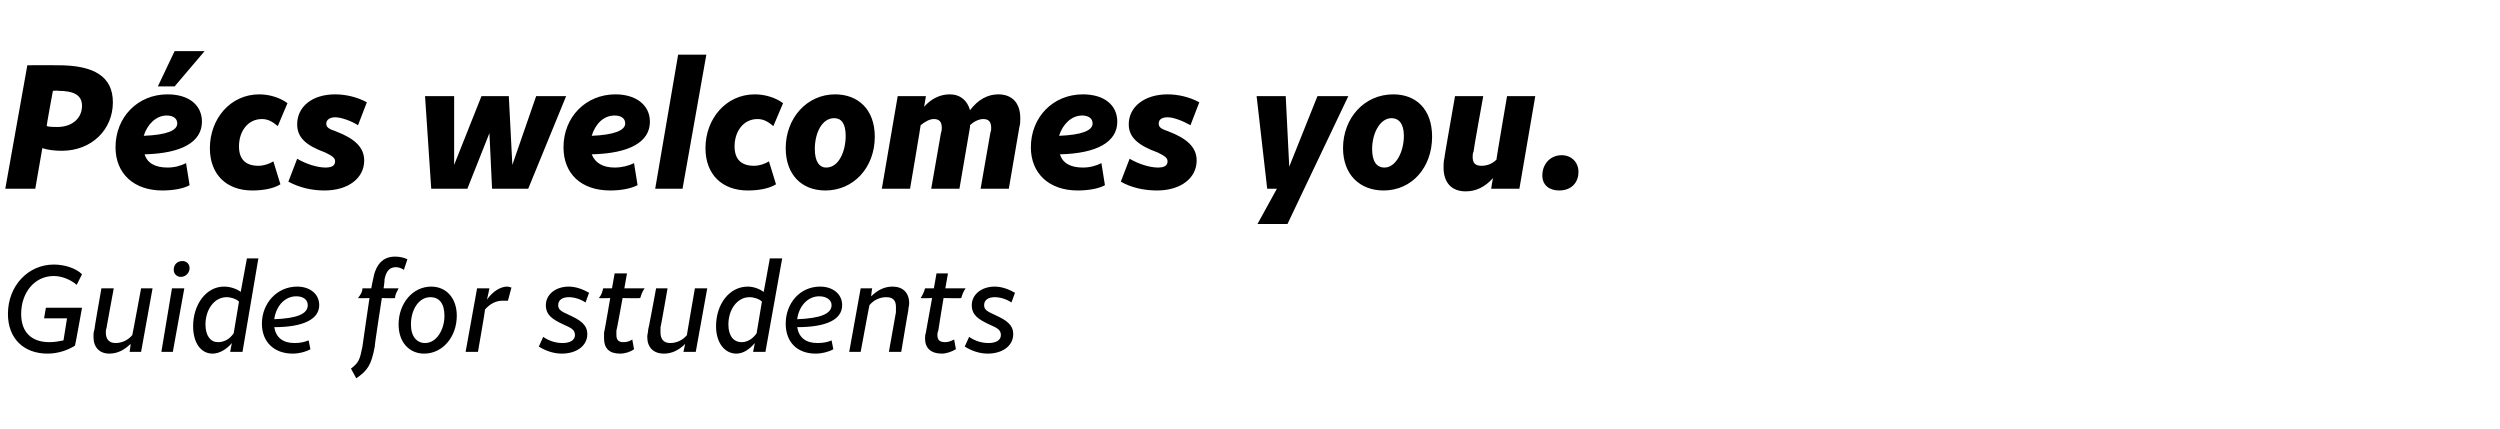
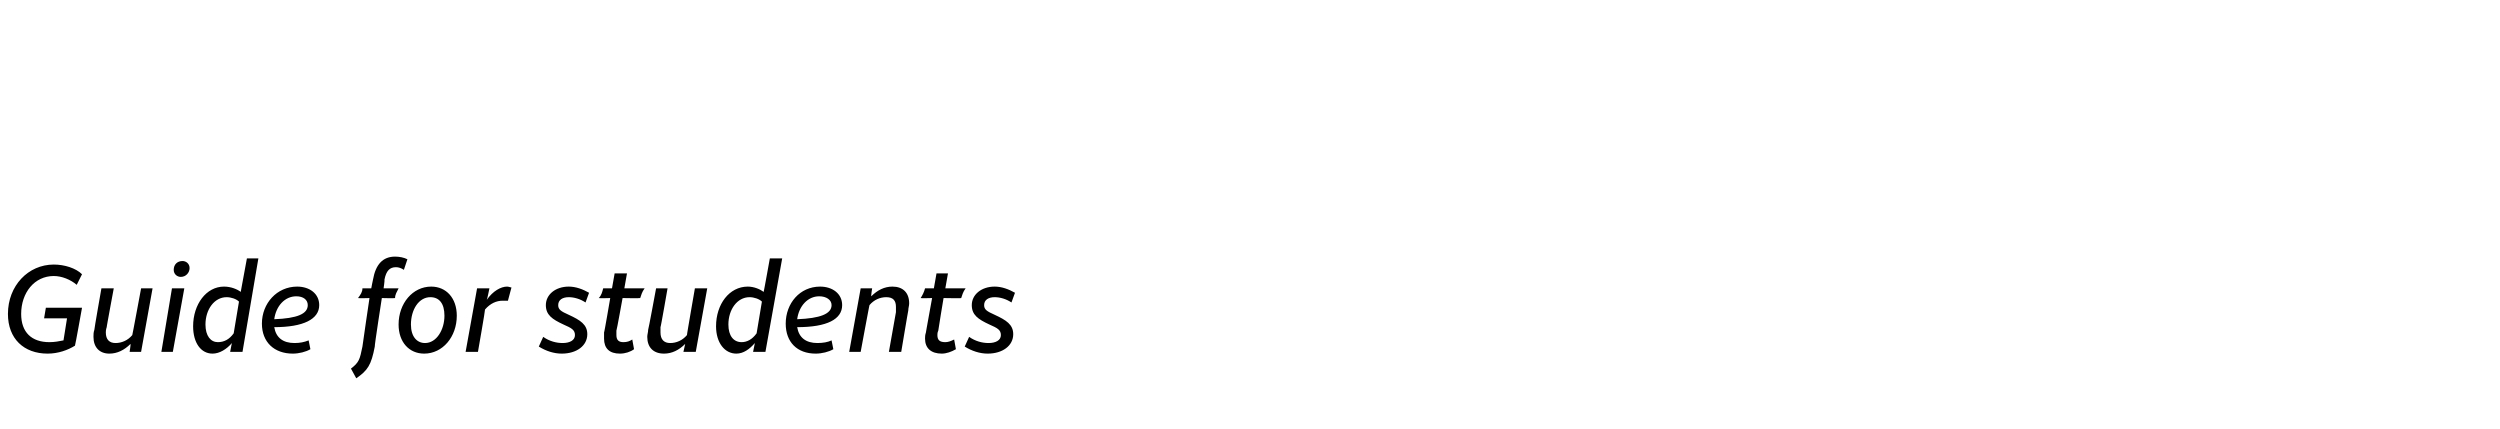
<svg xmlns="http://www.w3.org/2000/svg" version="1.1" width="283.5px" height="48.6px" viewBox="0 -1 283.5 48.6" style="top:-1px">
  <desc>P cs welcomes you. Guide for students</desc>
  <defs />
  <g id="Polygon15040">
    <path d="M 0.9 34.6 C 0.9 31.4 3.2 29 6.1 29 C 7.3 29 8.6 29.4 9.3 30.1 C 9.3 30.1 8.7 31.3 8.7 31.3 C 8 30.7 7 30.3 6.1 30.3 C 3.9 30.3 2.4 32.2 2.4 34.6 C 2.4 36.7 3.6 37.8 5.6 37.8 C 6.2 37.8 6.7 37.7 7.2 37.6 C 7.21 37.56 7.6 35.1 7.6 35.1 L 5 35.1 L 5.2 33.9 L 9.3 33.9 C 9.3 33.9 8.54 38.16 8.5 38.2 C 7.7 38.7 6.6 39.1 5.4 39.1 C 2.7 39.1 0.9 37.4 0.9 34.6 Z M 10.6 37.2 C 10.6 36.9 10.6 36.7 10.7 36.4 C 10.67 36.41 11.5 31.7 11.5 31.7 L 12.9 31.7 C 12.9 31.7 12.07 36.15 12.1 36.1 C 12 36.4 12 36.6 12 36.7 C 12 37.5 12.4 37.9 13.1 37.9 C 13.8 37.9 14.5 37.6 15 37 C 15.01 37.04 16 31.7 16 31.7 L 17.3 31.7 L 16 38.9 L 14.7 38.9 C 14.7 38.9 14.84 38.01 14.8 38 C 14.1 38.7 13.3 39.1 12.4 39.1 C 11.3 39.1 10.6 38.4 10.6 37.2 Z M 19.5 31.7 L 20.9 31.7 L 19.6 38.9 L 18.3 38.9 L 19.5 31.7 Z M 19.7 29.6 C 19.7 29 20.1 28.6 20.7 28.6 C 21.1 28.6 21.5 28.9 21.5 29.4 C 21.5 29.9 21.1 30.4 20.5 30.4 C 20.1 30.4 19.7 30.1 19.7 29.6 C 19.7 29.6 19.7 29.6 19.7 29.6 Z M 21.9 36 C 21.9 33.5 23.4 31.5 25.4 31.5 C 26.2 31.5 26.9 31.8 27.3 32.1 C 27.29 32.14 28 28.3 28 28.3 L 29.3 28.3 L 27.5 38.9 L 26.1 38.9 C 26.1 38.9 26.29 37.87 26.3 37.9 C 25.7 38.6 24.9 39.1 24.1 39.1 C 22.8 39.1 21.9 37.9 21.9 36 Z M 24.7 37.8 C 25.4 37.8 26 37.5 26.5 36.8 C 26.5 36.8 27.1 33.2 27.1 33.2 C 26.8 32.9 26.2 32.7 25.7 32.7 C 24.3 32.7 23.3 34.1 23.3 35.8 C 23.3 37.1 23.9 37.8 24.7 37.8 Z M 29.7 35.7 C 29.7 33.4 31.4 31.5 33.7 31.5 C 35.1 31.5 36.2 32.3 36.2 33.6 C 36.2 35.2 34.4 36.1 31.1 36.1 C 31.3 37.3 32.1 37.9 33.4 37.9 C 34 37.9 34.5 37.8 35 37.6 C 35 37.6 35.2 38.6 35.2 38.6 C 34.7 38.9 33.9 39.1 33.2 39.1 C 31.1 39.1 29.7 37.8 29.7 35.7 Z M 34.9 33.6 C 34.9 33 34.4 32.6 33.6 32.6 C 32.3 32.6 31.3 33.7 31.1 35.2 C 33.7 35.1 34.9 34.6 34.9 33.6 Z M 41.1 38.3 C 41.09 38.27 41.9 32.8 41.9 32.8 C 41.9 32.8 40.65 32.84 40.6 32.8 C 40.9 32.4 41.1 32.1 41.1 31.7 C 41.11 31.69 42.1 31.7 42.1 31.7 C 42.1 31.7 42.28 30.74 42.3 30.7 C 42.6 29 43.4 28.1 44.8 28.1 C 45.3 28.1 45.8 28.2 46.2 28.4 C 46.2 28.4 45.8 29.6 45.8 29.6 C 45.5 29.4 45.2 29.3 44.9 29.3 C 44.2 29.3 43.8 29.7 43.6 30.7 C 43.64 30.74 43.5 31.7 43.5 31.7 C 43.5 31.7 45.24 31.69 45.2 31.7 C 45 32.1 44.8 32.4 44.8 32.8 C 44.77 32.84 43.3 32.8 43.3 32.8 C 43.3 32.8 42.45 38.27 42.5 38.3 C 42.1 40.4 41.7 41 40.4 41.9 C 40.4 41.9 39.8 40.8 39.8 40.8 C 40.7 40.1 40.8 39.8 41.1 38.3 Z M 48.9 31.5 C 50.6 31.5 51.8 32.8 51.8 34.8 C 51.8 37.2 50.2 39.1 48.1 39.1 C 46.4 39.1 45.2 37.8 45.2 35.8 C 45.2 33.4 46.8 31.5 48.9 31.5 Z M 48.2 37.9 C 49.5 37.9 50.4 36.4 50.4 34.8 C 50.4 33.4 49.8 32.7 48.8 32.7 C 47.5 32.7 46.6 34.1 46.6 35.8 C 46.6 37.2 47.3 37.9 48.2 37.9 Z M 54.1 31.7 L 55.5 31.7 C 55.5 31.7 55.24 33 55.2 33 C 55.9 32 56.8 31.5 57.5 31.5 C 57.7 31.5 57.9 31.6 58 31.6 C 58 31.6 57.6 33.1 57.6 33.1 C 57.4 33.1 57.2 33.1 57 33.1 C 56.3 33.1 55.6 33.4 55 34.1 C 55.04 34.11 54.2 38.9 54.2 38.9 L 52.8 38.9 L 54.1 31.7 Z M 61.1 38.3 C 61.1 38.3 61.6 37.2 61.6 37.2 C 62.3 37.7 63.1 37.9 63.8 37.9 C 64.6 37.9 65.2 37.6 65.2 37 C 65.2 36.4 64.8 36.2 63.9 35.8 C 62.6 35.2 61.9 34.7 61.9 33.6 C 61.9 32.4 63 31.5 64.5 31.5 C 65.3 31.5 66.1 31.8 66.8 32.2 C 66.8 32.2 66.4 33.3 66.4 33.3 C 65.8 32.9 65.1 32.7 64.5 32.7 C 63.8 32.7 63.3 33 63.3 33.6 C 63.3 34.1 63.6 34.3 64.5 34.7 C 65.8 35.3 66.6 35.8 66.6 36.9 C 66.6 38.2 65.4 39.1 63.7 39.1 C 62.8 39.1 61.9 38.8 61.1 38.3 Z M 68.5 37.4 C 68.5 37.2 68.5 37 68.5 36.7 C 68.53 36.75 69.2 32.8 69.2 32.8 C 69.2 32.8 67.94 32.84 67.9 32.8 C 68.2 32.5 68.3 32.1 68.4 31.7 C 68.4 31.69 69.4 31.7 69.4 31.7 L 69.7 30 L 71.1 30 L 70.8 31.7 C 70.8 31.7 73.06 31.69 73.1 31.7 C 72.8 32.1 72.7 32.5 72.6 32.8 C 72.59 32.84 70.6 32.8 70.6 32.8 C 70.6 32.8 69.93 36.51 69.9 36.5 C 69.9 36.7 69.9 36.9 69.9 37 C 69.9 37.6 70.2 37.8 70.7 37.8 C 71.1 37.8 71.4 37.7 71.7 37.5 C 71.7 37.5 71.9 38.6 71.9 38.6 C 71.5 38.9 70.9 39.1 70.3 39.1 C 69.1 39.1 68.5 38.5 68.5 37.4 Z M 73.4 37.2 C 73.4 36.9 73.5 36.7 73.5 36.4 C 73.53 36.41 74.4 31.7 74.4 31.7 L 75.7 31.7 C 75.7 31.7 74.93 36.15 74.9 36.1 C 74.9 36.4 74.9 36.6 74.9 36.7 C 74.9 37.5 75.3 37.9 76 37.9 C 76.7 37.9 77.4 37.6 77.9 37 C 77.87 37.04 78.8 31.7 78.8 31.7 L 80.2 31.7 L 78.9 38.9 L 77.5 38.9 C 77.5 38.9 77.7 38.01 77.7 38 C 77 38.7 76.2 39.1 75.3 39.1 C 74.1 39.1 73.4 38.4 73.4 37.2 Z M 81.2 36 C 81.2 33.5 82.7 31.5 84.8 31.5 C 85.5 31.5 86.2 31.8 86.6 32.1 C 86.61 32.14 87.3 28.3 87.3 28.3 L 88.7 28.3 L 86.8 38.9 L 85.4 38.9 C 85.4 38.9 85.61 37.87 85.6 37.9 C 85 38.6 84.3 39.1 83.5 39.1 C 82.2 39.1 81.2 37.9 81.2 36 Z M 84.1 37.8 C 84.7 37.8 85.3 37.5 85.8 36.8 C 85.8 36.8 86.4 33.2 86.4 33.2 C 86.1 32.9 85.5 32.7 85 32.7 C 83.6 32.7 82.6 34.1 82.6 35.8 C 82.6 37.1 83.2 37.8 84.1 37.8 Z M 89.1 35.7 C 89.1 33.4 90.7 31.5 93 31.5 C 94.4 31.5 95.5 32.3 95.5 33.6 C 95.5 35.2 93.8 36.1 90.4 36.1 C 90.6 37.3 91.4 37.9 92.7 37.9 C 93.3 37.9 93.9 37.8 94.3 37.6 C 94.3 37.6 94.5 38.6 94.5 38.6 C 94 38.9 93.2 39.1 92.5 39.1 C 90.4 39.1 89.1 37.8 89.1 35.7 Z M 94.3 33.6 C 94.3 33 93.7 32.6 92.9 32.6 C 91.6 32.6 90.6 33.7 90.4 35.2 C 93 35.1 94.3 34.6 94.3 33.6 Z M 101.6 33.8 C 101.6 33.1 101.3 32.7 100.5 32.7 C 99.8 32.7 99.1 33 98.6 33.6 C 98.59 33.55 97.6 38.9 97.6 38.9 L 96.3 38.9 L 97.6 31.7 L 98.9 31.7 C 98.9 31.7 98.76 32.6 98.8 32.6 C 99.5 31.9 100.3 31.5 101.2 31.5 C 102.4 31.5 103.1 32.2 103.1 33.4 C 103.1 33.7 103 33.9 103 34.2 C 102.99 34.18 102.2 38.9 102.2 38.9 L 100.8 38.9 C 100.8 38.9 101.59 34.42 101.6 34.4 C 101.6 34.2 101.6 34 101.6 33.8 Z M 104.9 37.4 C 104.9 37.2 104.9 37 105 36.7 C 104.98 36.75 105.7 32.8 105.7 32.8 C 105.7 32.8 104.39 32.84 104.4 32.8 C 104.6 32.5 104.8 32.1 104.9 31.7 C 104.85 31.69 105.9 31.7 105.9 31.7 L 106.2 30 L 107.5 30 L 107.2 31.7 C 107.2 31.7 109.51 31.69 109.5 31.7 C 109.2 32.1 109.1 32.5 109 32.8 C 109.04 32.84 107 32.8 107 32.8 C 107 32.8 106.38 36.51 106.4 36.5 C 106.3 36.7 106.3 36.9 106.3 37 C 106.3 37.6 106.6 37.8 107.2 37.8 C 107.5 37.8 107.8 37.7 108.2 37.5 C 108.2 37.5 108.4 38.6 108.4 38.6 C 107.9 38.9 107.3 39.1 106.8 39.1 C 105.6 39.1 104.9 38.5 104.9 37.4 Z M 109.4 38.3 C 109.4 38.3 109.9 37.2 109.9 37.2 C 110.6 37.7 111.4 37.9 112.1 37.9 C 112.9 37.9 113.5 37.6 113.5 37 C 113.5 36.4 113.1 36.2 112.2 35.8 C 110.9 35.2 110.2 34.7 110.2 33.6 C 110.2 32.4 111.3 31.5 112.8 31.5 C 113.6 31.5 114.4 31.8 115.1 32.2 C 115.1 32.2 114.7 33.3 114.7 33.3 C 114.1 32.9 113.4 32.7 112.8 32.7 C 112.1 32.7 111.6 33 111.6 33.6 C 111.6 34.1 111.9 34.3 112.8 34.7 C 114.1 35.3 114.9 35.8 114.9 36.9 C 114.9 38.2 113.7 39.1 112 39.1 C 111.1 39.1 110.2 38.8 109.4 38.3 Z " stroke="none" fill="#000" />
  </g>
  <g id="Polygon15039">
-     <path d="M 3.1 6.4 C 3.1 6.4 6.58 6.38 6.6 6.4 C 10.7 6.4 12.8 7.7 12.8 10.6 C 12.8 13.7 10.4 16.1 7 16.1 C 6.2 16.1 5.4 16 4.8 15.8 C 4.8 15.82 4 20.4 4 20.4 L 0.6 20.4 L 3.1 6.4 Z M 6.5 13.4 C 8.2 13.4 9.3 12.4 9.3 11 C 9.3 9.8 8.4 9.3 6.6 9.3 C 6.64 9.26 6 9.3 6 9.3 C 6 9.3 5.26 13.26 5.3 13.3 C 5.6 13.4 6.1 13.4 6.5 13.4 Z M 13.1 15.7 C 13.1 12.3 15.6 9.7 19 9.7 C 21.4 9.7 22.9 10.9 22.9 12.8 C 22.9 15.1 20.6 16.4 16.4 16.5 C 16.7 17.5 17.6 18 19 18 C 19.8 18 20.5 17.8 21.1 17.5 C 21.1 17.5 21.5 20 21.5 20 C 20.8 20.4 19.6 20.6 18.4 20.6 C 15.2 20.6 13.1 18.7 13.1 15.7 Z M 20.1 13 C 20.1 12.4 19.6 12.1 18.9 12.1 C 17.7 12.1 16.7 13.1 16.3 14.4 C 18.9 14.3 20.1 13.8 20.1 13 Z M 19.8 4.8 L 23.2 4.8 L 19.8 8.8 L 17.9 8.8 L 19.8 4.8 Z M 29.4 9.7 C 30.6 9.7 31.8 10.1 32.6 10.7 C 32.6 10.7 31.5 13.3 31.5 13.3 C 30.9 12.8 30.4 12.5 29.7 12.5 C 28.1 12.5 27.1 13.9 27.1 15.6 C 27.1 17.1 27.9 17.8 29.3 17.8 C 29.9 17.8 30.5 17.6 31 17.3 C 31 17.3 31.8 19.9 31.8 19.9 C 31 20.4 29.8 20.6 28.6 20.6 C 25.7 20.6 23.8 18.8 23.8 15.8 C 23.8 12.5 26.1 9.7 29.4 9.7 Z M 32.7 19.6 C 32.7 19.6 33.7 17 33.7 17 C 34.7 17.6 36 18 36.9 18 C 37.6 18 38 17.8 38 17.3 C 38 16.9 37.7 16.7 36.9 16.3 C 34.7 15.5 33.7 14.6 33.7 13.1 C 33.7 11.1 35.4 9.7 38 9.7 C 39.2 9.7 40.5 10 41.6 10.6 C 41.6 10.6 40.6 13.2 40.6 13.2 C 39.8 12.7 38.7 12.3 38 12.3 C 37.4 12.3 37 12.6 37 13 C 37 13.4 37.2 13.6 38.1 13.9 C 40.2 14.7 41.3 15.7 41.3 17.2 C 41.3 19.2 39.5 20.6 36.8 20.6 C 35.4 20.6 34 20.3 32.7 19.6 Z M 51.5 9.9 L 51.5 17.7 L 54.6 9.9 L 57.7 9.9 L 58.1 17.7 L 60.8 9.9 L 64.2 9.9 L 59.9 20.4 L 55.8 20.4 L 55.5 14.1 L 53 20.4 L 48.9 20.4 L 48.2 9.9 L 51.5 9.9 Z M 63.9 15.7 C 63.9 12.3 66.4 9.7 69.8 9.7 C 72.1 9.7 73.7 10.9 73.7 12.8 C 73.7 15.1 71.4 16.4 67.1 16.5 C 67.5 17.5 68.4 18 69.7 18 C 70.5 18 71.3 17.8 71.9 17.5 C 71.9 17.5 72.3 20 72.3 20 C 71.5 20.4 70.4 20.6 69.2 20.6 C 65.9 20.6 63.9 18.7 63.9 15.7 Z M 70.9 13 C 70.9 12.4 70.4 12.1 69.7 12.1 C 68.4 12.1 67.5 13.1 67.1 14.4 C 69.6 14.3 70.9 13.8 70.9 13 Z M 76.9 5.2 L 80.1 5.2 L 77.4 20.4 L 74.3 20.4 L 76.9 5.2 Z M 85.6 9.7 C 86.8 9.7 88 10.1 88.8 10.7 C 88.8 10.7 87.7 13.3 87.7 13.3 C 87.1 12.8 86.6 12.5 85.9 12.5 C 84.3 12.5 83.3 13.9 83.3 15.6 C 83.3 17.1 84.1 17.8 85.5 17.8 C 86.1 17.8 86.7 17.6 87.2 17.3 C 87.2 17.3 88 19.9 88 19.9 C 87.2 20.4 86 20.6 84.8 20.6 C 81.9 20.6 80 18.8 80 15.8 C 80 12.5 82.3 9.7 85.6 9.7 Z M 94.7 9.7 C 97.3 9.7 99.2 11.4 99.2 14.5 C 99.2 18 96.8 20.6 93.6 20.6 C 90.9 20.6 89.1 18.8 89.1 15.8 C 89.1 12.4 91.5 9.7 94.7 9.7 Z M 93.7 18 C 95.1 18 95.9 16.2 95.9 14.4 C 95.9 13 95.4 12.4 94.6 12.4 C 93.2 12.4 92.4 14.1 92.4 15.9 C 92.4 17.3 92.9 18 93.7 18 Z M 112.4 13.5 C 112.4 12.8 112.1 12.5 111.5 12.5 C 111 12.5 110.4 12.8 110 13.2 C 110 13.3 110 13.3 110 13.4 C 109.99 13.42 108.8 20.4 108.8 20.4 L 105.6 20.4 C 105.6 20.4 106.71 14.1 106.7 14.1 C 106.8 13.8 106.8 13.6 106.8 13.5 C 106.8 12.8 106.5 12.5 105.9 12.5 C 105.4 12.5 104.9 12.8 104.4 13.2 C 104.43 13.18 103.2 20.4 103.2 20.4 L 100 20.4 L 101.8 9.9 L 105 9.9 C 105 9.9 104.79 11.14 104.8 11.1 C 105.6 10.2 106.6 9.7 107.7 9.7 C 108.9 9.7 109.7 10.4 110 11.5 C 110.9 10.3 112 9.7 113.2 9.7 C 114.8 9.7 115.7 10.7 115.7 12.4 C 115.7 12.7 115.7 13.1 115.6 13.4 C 115.59 13.42 114.4 20.4 114.4 20.4 L 111.2 20.4 C 111.2 20.4 112.31 14.1 112.3 14.1 C 112.4 13.8 112.4 13.7 112.4 13.5 Z M 116.9 15.7 C 116.9 12.3 119.4 9.7 122.8 9.7 C 125.2 9.7 126.7 10.9 126.7 12.8 C 126.7 15.1 124.4 16.4 120.2 16.5 C 120.5 17.5 121.4 18 122.8 18 C 123.6 18 124.3 17.8 124.9 17.5 C 124.9 17.5 125.3 20 125.3 20 C 124.6 20.4 123.4 20.6 122.2 20.6 C 119 20.6 116.9 18.7 116.9 15.7 Z M 123.9 13 C 123.9 12.4 123.4 12.1 122.7 12.1 C 121.5 12.1 120.5 13.1 120.1 14.4 C 122.7 14.3 123.9 13.8 123.9 13 Z M 127.1 19.6 C 127.1 19.6 128.1 17 128.1 17 C 129.1 17.6 130.4 18 131.3 18 C 132 18 132.4 17.8 132.4 17.3 C 132.4 16.9 132.1 16.7 131.3 16.3 C 129.1 15.5 128 14.6 128 13.1 C 128 11.1 129.8 9.7 132.4 9.7 C 133.6 9.7 134.9 10 136 10.6 C 136 10.6 135 13.2 135 13.2 C 134.1 12.7 133.1 12.3 132.4 12.3 C 131.7 12.3 131.4 12.6 131.4 13 C 131.4 13.4 131.6 13.6 132.5 13.9 C 134.6 14.7 135.7 15.7 135.7 17.2 C 135.7 19.2 133.9 20.6 131.2 20.6 C 129.8 20.6 128.3 20.3 127.1 19.6 Z M 142.5 9.9 L 145.8 9.9 L 146.2 17.9 L 149.4 9.9 L 152.9 9.9 L 147.9 20.4 L 146 24.4 L 142.6 24.4 L 144.8 20.4 L 143.7 20.4 L 142.5 9.9 Z M 158 9.7 C 160.6 9.7 162.4 11.4 162.4 14.5 C 162.4 18 160.1 20.6 156.9 20.6 C 154.2 20.6 152.3 18.8 152.3 15.8 C 152.3 12.4 154.7 9.7 158 9.7 Z M 157 18 C 158.3 18 159.2 16.2 159.2 14.4 C 159.2 13 158.6 12.4 157.8 12.4 C 156.5 12.4 155.6 14.1 155.6 15.9 C 155.6 17.3 156.1 18 157 18 Z M 163.7 18 C 163.7 17.7 163.7 17.3 163.8 16.9 C 163.76 16.94 165 9.9 165 9.9 L 168.2 9.9 C 168.2 9.9 167.06 16.18 167.1 16.2 C 167 16.4 167 16.6 167 16.8 C 167 17.5 167.3 17.8 168 17.8 C 168.6 17.8 169.2 17.6 169.7 17.1 C 169.66 17.14 170.9 9.9 170.9 9.9 L 174.1 9.9 L 172.3 20.4 L 169.1 20.4 C 169.1 20.4 169.28 19.22 169.3 19.2 C 168.4 20.2 167.4 20.7 166.2 20.7 C 164.6 20.7 163.7 19.7 163.7 18 Z M 177.1 16.6 C 178.2 16.6 179 17.4 179 18.5 C 179 19.6 178.3 20.6 176.8 20.6 C 175.7 20.6 174.9 20 174.9 18.9 C 174.9 17.6 175.8 16.6 177.1 16.6 Z " stroke="none" fill="#000" />
-   </g>
+     </g>
</svg>